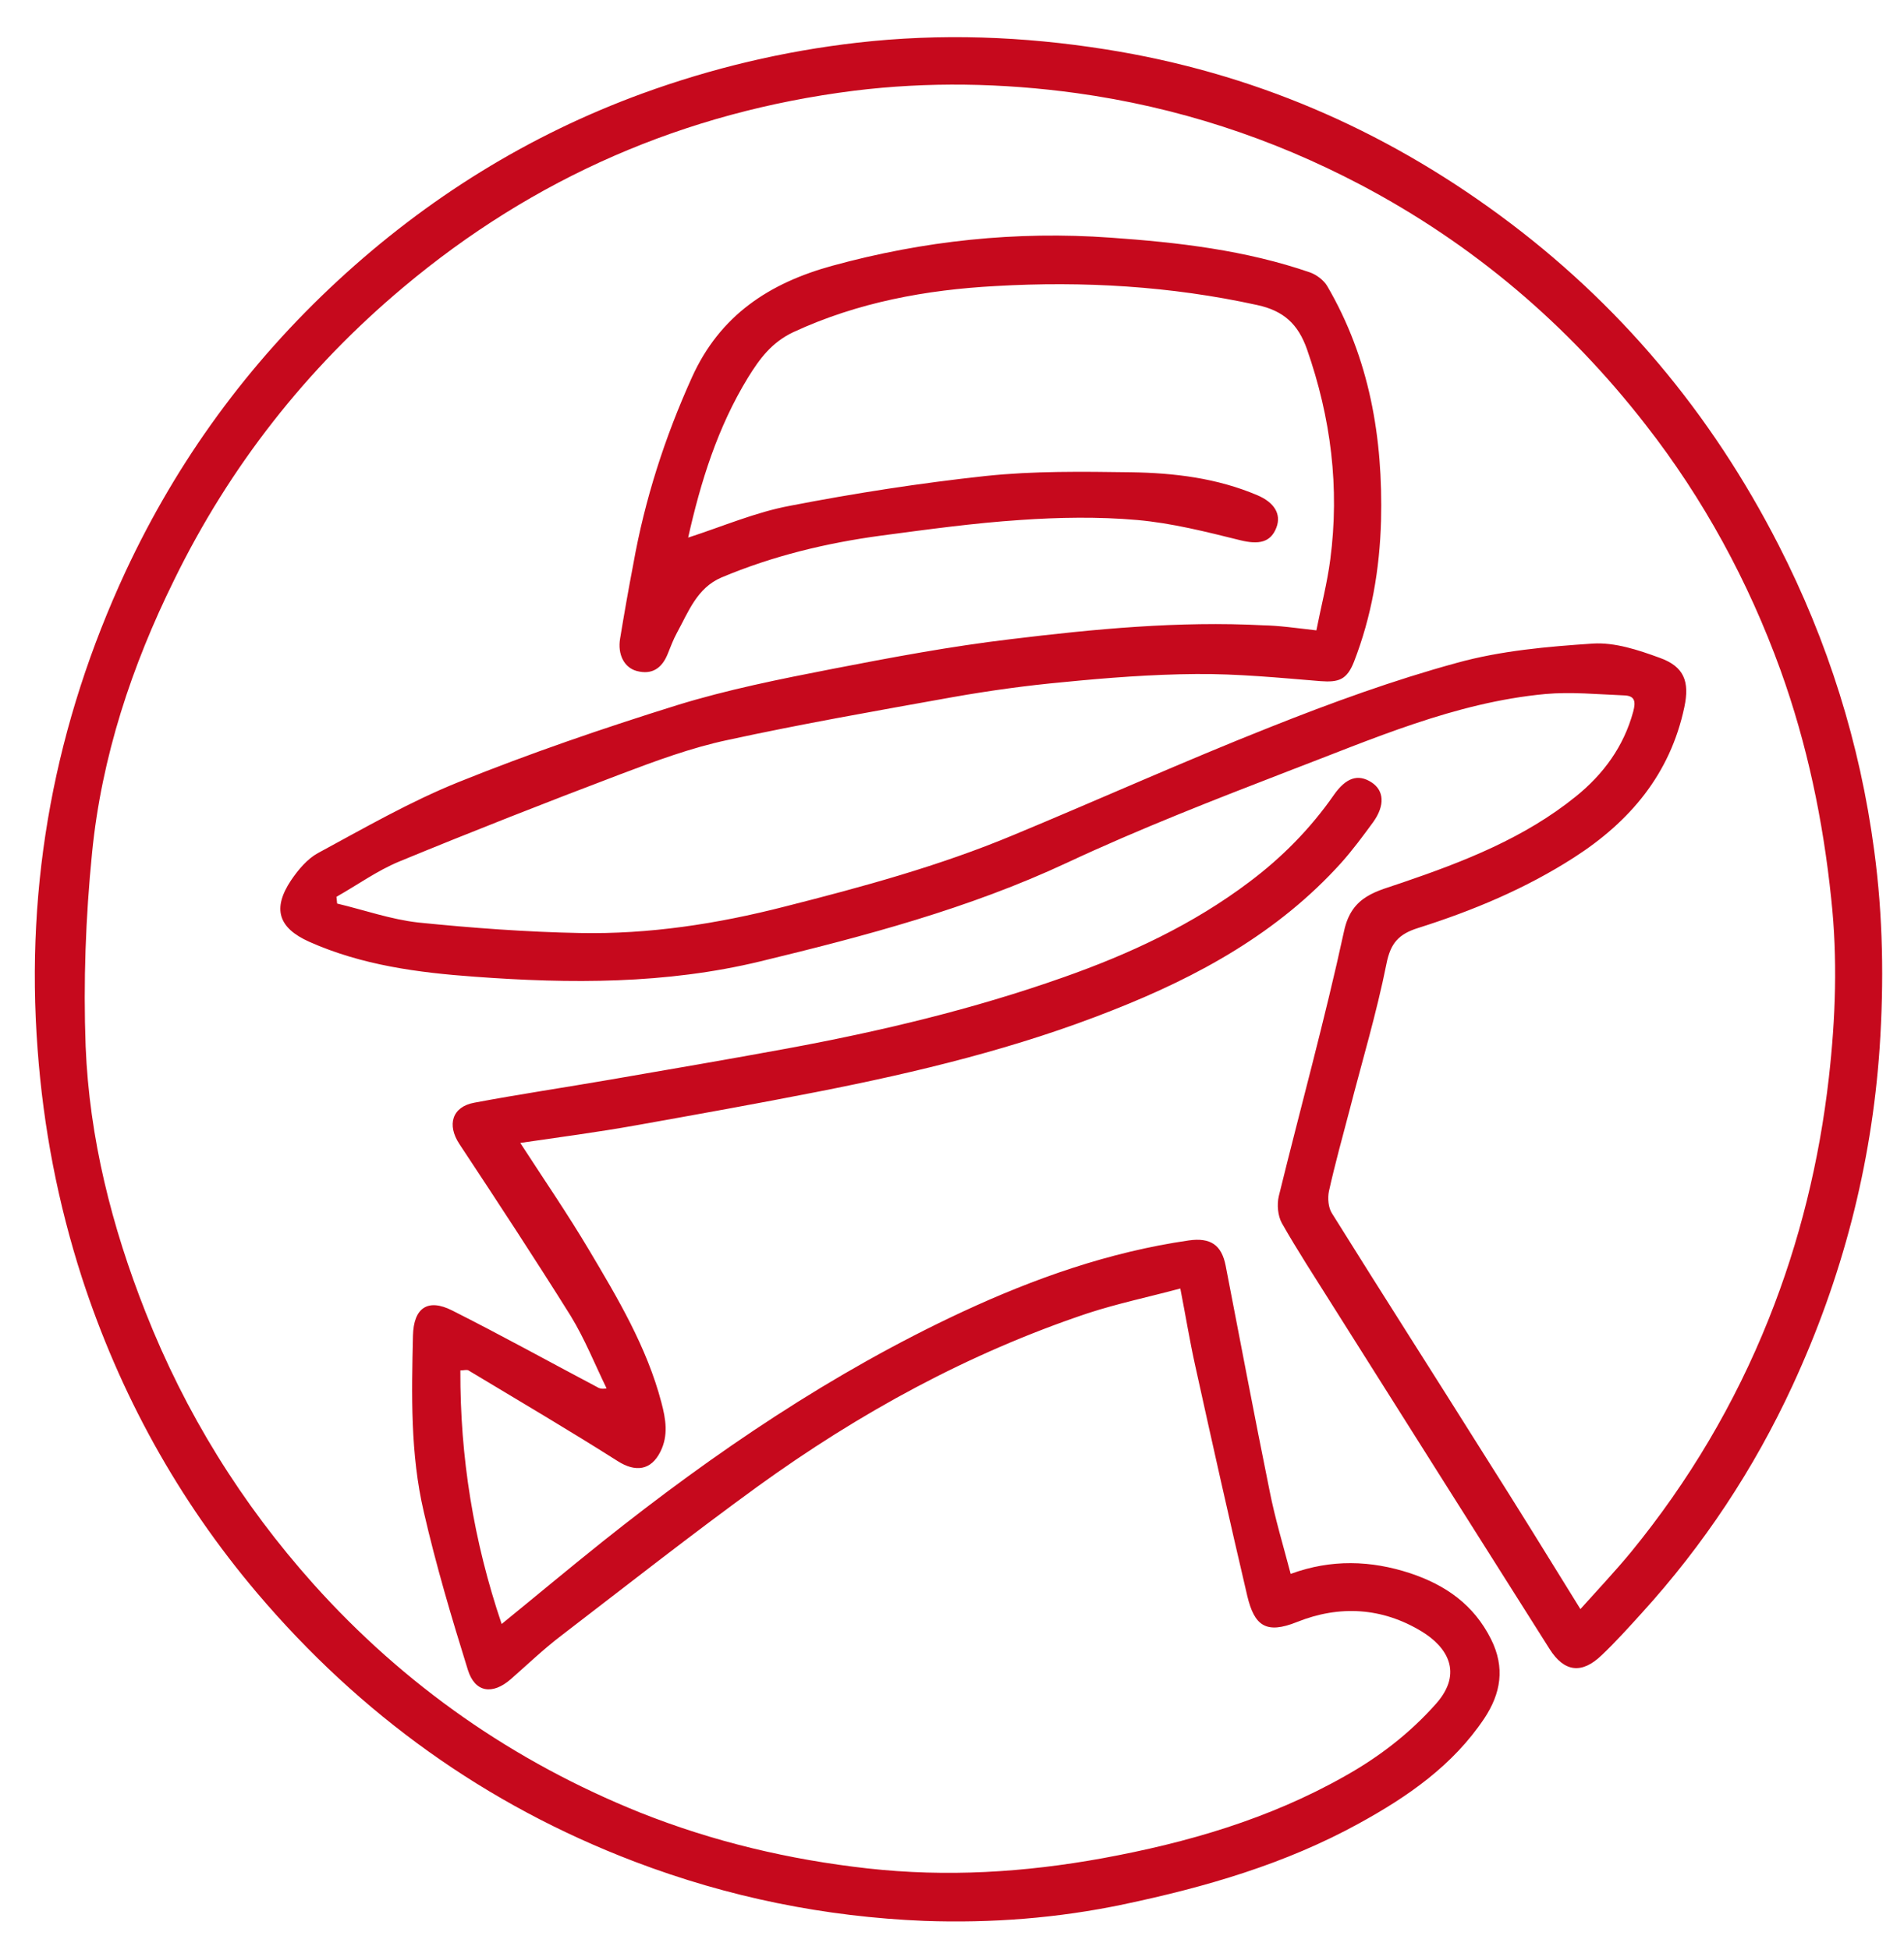
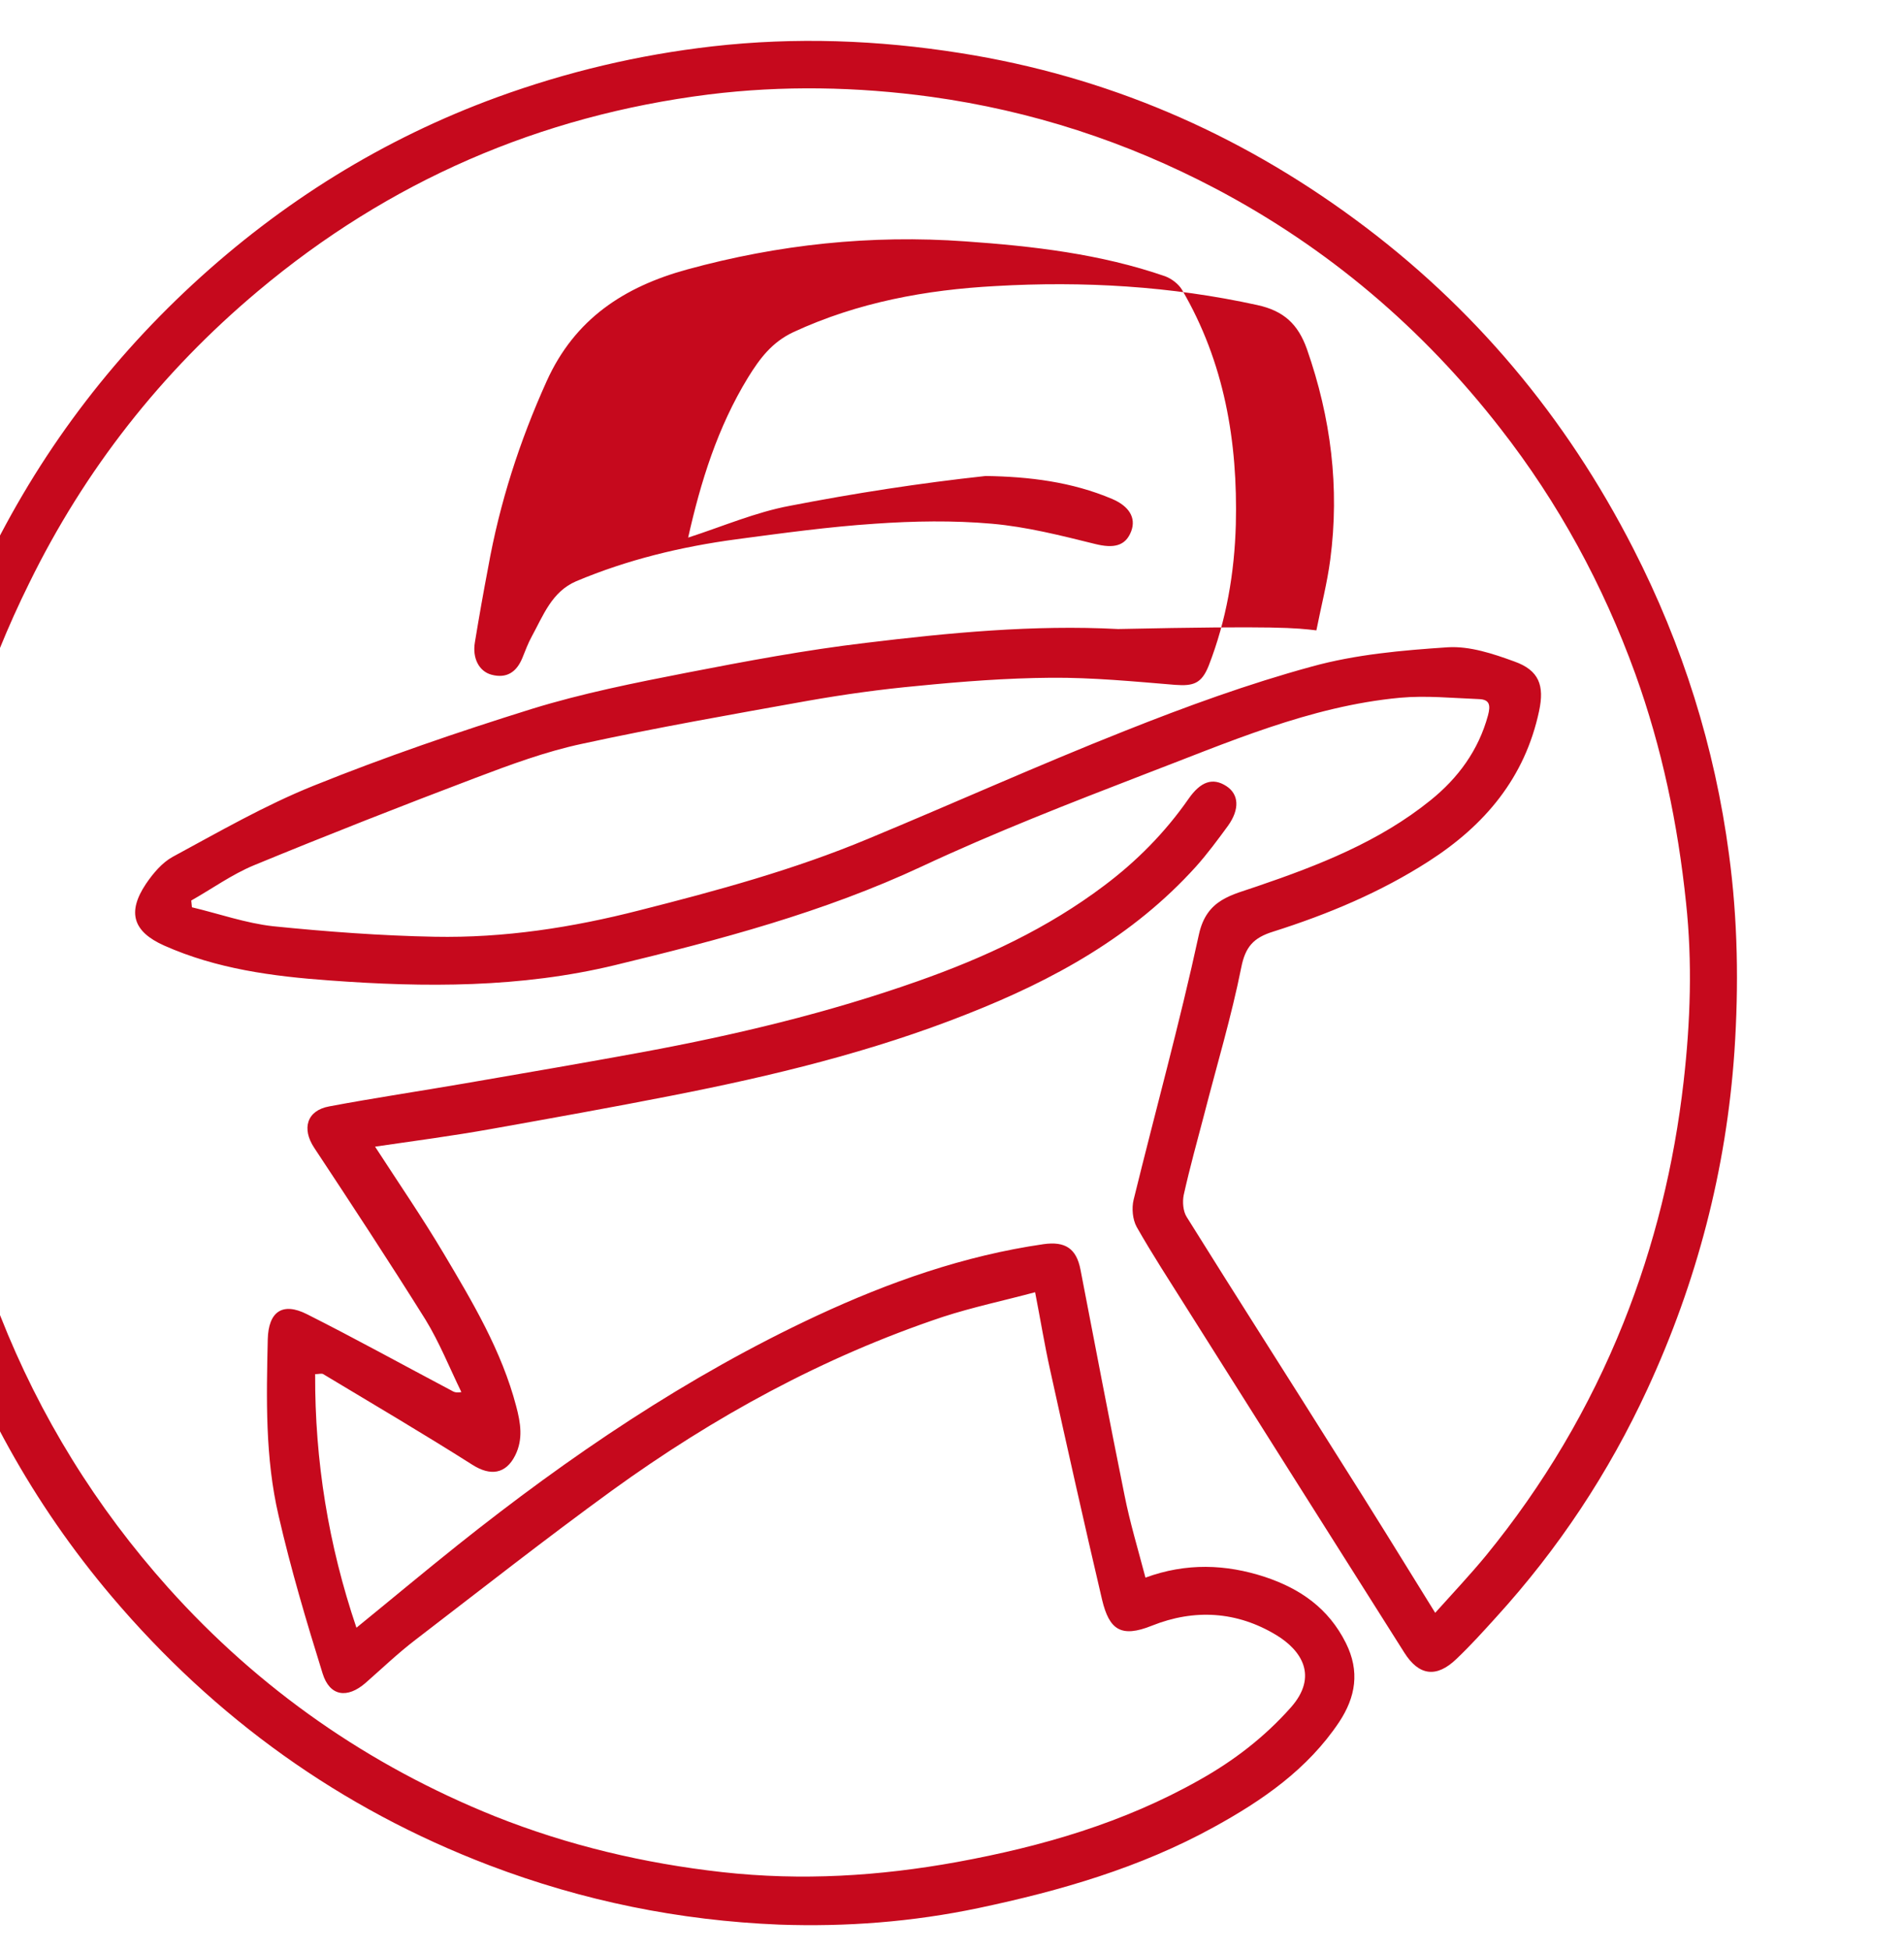
<svg xmlns="http://www.w3.org/2000/svg" version="1.1" id="Ebene_1" x="0px" y="0px" viewBox="0 0 562.5 576" style="enable-background:new 0 0 562.5 576;" xml:space="preserve">
  <style type="text/css">
	.st0{fill:#C6091D;}
</style>
-   <path class="st0" d="M388.9,186.2c1.4-7.1,3.2-14,4.1-20.9c2.8-21.3,0.2-41.9-6.9-62.2c-2.6-7.3-6.8-11.3-14.7-13  c-25.5-5.6-51.4-7.1-77.3-5.6c-20.5,1.1-40.7,4.8-59.7,13.6c-6.4,3-10,7.9-13.4,13.4c-9,14.7-14,30.8-17.7,47.3  c10.2-3.3,19.9-7.5,30.1-9.4c19.1-3.7,38.4-6.7,57.8-8.8c14.2-1.5,28.6-1.3,42.9-1.1c12.8,0.2,25.4,1.7,37.4,6.8  c4.9,2.1,7.1,5.5,5.6,9.5c-1.7,4.5-5.3,5.1-10.6,3.8c-10.1-2.5-20.3-5.1-30.6-6c-11.4-1-23-0.8-34.5,0c-13.7,0.9-27.4,2.8-41,4.6  c-16.3,2.2-32.1,6-47.3,12.4c-7.2,3.1-9.7,10.1-13.1,16.3c-1.1,2-1.9,4.2-2.8,6.4c-1.7,4.1-4.6,6.1-9.1,4.9c-3.7-1-5.7-4.9-4.9-9.6  c1.2-7.3,2.5-14.7,3.9-22c3.4-19.1,9.3-37.4,17.3-55.1c8.3-18.4,22.9-27.9,41.5-33c27-7.4,54.3-10.3,82.2-8.3  c20,1.4,39.9,3.7,59,10.3c1.9,0.7,4,2.3,5,4c12.5,21.4,16.5,44.8,15.9,69.3c-0.4,14.4-2.8,28.3-8,41.7c-2.1,5.3-4.5,6.1-9.9,5.7  c-12.2-1-24.5-2.2-36.7-2.1c-13.1,0.1-26.2,1.1-39.3,2.4c-10.9,1-21.7,2.5-32.5,4.4c-22.3,4-44.6,7.9-66.7,12.7  c-10.8,2.3-21.3,6.2-31.6,10.1c-21.9,8.3-43.8,16.9-65.4,25.8c-6.5,2.7-12.3,6.9-18.5,10.4c0.1,0.7,0.1,1.3,0.2,2  c8,1.9,15.9,4.7,24,5.6c15.8,1.6,31.8,2.8,47.7,3.1c20.5,0.4,40.6-2.7,60.5-7.8c22.9-5.8,45.7-12,67.5-21.1  c25.3-10.5,50.4-21.8,75.9-31.9c18.1-7.2,36.5-13.9,55.2-19c13-3.6,26.7-4.8,40.2-5.7c6.5-0.4,13.4,1.9,19.7,4.2  c7.3,2.6,8.9,7.1,7.3,14.6c-4.2,19.8-16.1,33.8-32.6,44.4c-14.3,9.2-29.9,15.7-46,20.8c-5.8,1.8-8.2,4.5-9.4,10.6  c-2.9,14.5-7.2,28.8-10.9,43.2c-2.1,8-4.3,15.9-6.1,24c-0.4,2-0.2,4.8,0.9,6.5c14.9,23.9,30.1,47.6,45.1,71.5  c9.4,14.8,18.6,29.7,28.3,45.4c5.2-5.8,10.3-11.2,15-16.9c17-20.8,30.6-43.7,40.6-68.7c9.2-23,15-46.8,17.8-71.4  c2-17.6,2.6-35.2,0.7-52.8c-2.4-23.1-7.1-45.7-15-67.6c-9.5-26.2-22.7-50.5-39.8-72.4c-23-29.6-51-53.4-84.2-70.9  c-26.4-13.9-54.4-23-84-27.1c-21.9-3-43.9-3.4-65.7-0.7c-50,6.3-94.5,25.6-133.2,58.1c-28.6,24-51.2,52.8-67.6,86.3  c-12.6,25.5-21.5,52.4-24.3,80.7c-1.9,19-2.6,38.2-1.9,57.2c1.1,27.1,7.7,53.2,17.7,78.5c11.7,29.7,28.3,56.5,49.6,80.3  c26.9,30,59.2,52.5,96.5,67.5c21.6,8.6,44,13.9,67.2,16.5c23.4,2.6,46.3,1.2,69.4-3c25.1-4.6,49.2-11.6,71.5-24.2  c10.2-5.7,19.3-12.7,27.1-21.5c8.1-9.2,3.1-16.8-4.3-21.3c-11.7-7.1-24.3-7.8-36.8-2.8c-9.2,3.7-12.6,1.1-14.7-7.6  c-5.3-22.6-10.4-45.4-15.4-68.1c-1.6-7.2-2.8-14.6-4.4-22.8c-9.3,2.5-18.4,4.4-27.3,7.3c-35.3,11.8-67.6,29.5-97.6,51.2  c-19.7,14.3-38.9,29.4-58.2,44.2c-5.1,3.9-9.8,8.4-14.7,12.7c-5.4,4.7-10.6,4-12.7-2.8c-4.8-15.4-9.4-30.9-13-46.6  c-4-17.1-3.6-34.7-3.2-52.1c0.2-8.1,4.3-11.1,11.6-7.4c14.3,7.2,28.4,15,42.6,22.5c0.7,0.4,1.3,0.8,3,0.5  c-3.5-7.2-6.5-14.7-10.6-21.4c-10.7-17.1-21.8-34-32.9-50.8c-3.7-5.6-2.2-11,4.5-12.2c13.3-2.5,26.8-4.5,40.1-6.8  c17.4-3,34.9-6,52.3-9.2c27.6-5.1,54.9-11.6,81.5-21c19.6-6.9,38.3-15.6,55-28.2c9.6-7.2,18-15.7,24.9-25.6  c3.6-5.2,7.2-6.4,11.2-3.8c3.7,2.4,4,6.8,0.5,11.7c-3,4.1-6.1,8.3-9.5,12.1c-18.6,20.6-42.1,33.5-67.5,43.5  c-28.2,11.2-57.6,18.3-87.2,24.1c-17.8,3.5-35.7,6.7-53.6,9.9c-11.2,2-22.5,3.5-34.2,5.2c7,10.8,14,21,20.3,31.6  c8.5,14.3,17.1,28.7,21.4,45.1c1.3,4.9,2.1,9.7-0.3,14.5c-2.8,5.6-7.4,6.1-12.6,2.8c-14.5-9.2-29.3-17.9-44.1-26.8  c-0.5-0.3-1.3,0-2.4,0c-0.1,25.6,3.9,50.4,12.2,74.9c10.2-8.3,20-16.5,29.9-24.4c33-26.3,67.8-49.9,106.2-67.8  c21.3-9.9,43.4-17.7,66.9-21.1c6.4-0.9,9.7,1.3,10.9,7.5c4.3,22.2,8.5,44.4,13,66.6c1.6,8.1,4,16,6.2,24.4c12-4.4,23.7-4,35.3-0.2  c10.5,3.5,18.8,9.3,23.9,19.5c4.2,8.4,2.9,16-2,23.4c-9.3,13.9-22.6,23.1-37,31c-21.8,12-45.3,18.8-69.5,23.9  c-19.5,4.1-39.1,5.6-58.9,4.9c-29.5-1.2-58-7-85.6-17.5c-44.1-16.8-81.1-43.5-111.5-79.3c-23.4-27.6-40.6-58.8-51.8-93.2  c-7.1-22-11.4-44.4-13.1-67.5c-3.7-49.3,5.2-96.3,26-141.1c15.3-32.8,36.2-61.4,62.7-85.9c26.3-24.3,56.3-43,90-55.3  c20.6-7.5,41.7-12.5,63.5-15c24.6-2.8,49-1.9,73.5,2c42.9,6.8,81.5,23.4,116.3,49c35.1,25.8,62.4,58.4,82.3,97.3  c14.6,28.5,24.1,58.7,28.3,90.4c2.6,19.3,2.9,38.7,1.6,58.2c-2.4,34.9-11.1,68.1-25.7,99.7c-11.4,24.7-26.3,47.2-44.7,67.4  c-3.8,4.2-7.6,8.4-11.7,12.3c-5.9,5.7-11.1,5-15.4-1.8c-21.5-34-43-68-64.5-102.1c-4.9-7.8-10-15.6-14.6-23.7  c-1.2-2.2-1.5-5.5-0.9-8c6.4-26.1,13.6-52.1,19.3-78.4c2.3-10.5,9.8-11.6,17.2-14.2c18.2-6.2,36.1-13.2,51.2-25.4  c8.2-6.6,14.2-14.8,17-25.1c0.8-3,0.5-4.7-2.7-4.8c-7.8-0.3-15.6-1.1-23.3-0.4c-26.7,2.5-51,13.3-75.7,22.7  c-22,8.5-44.1,17.1-65.5,27.1c-29.1,13.6-59.8,21.7-90.8,29.2c-27.8,6.7-56,6.6-84.3,4.5c-16.7-1.2-33.3-3.4-48.8-10.3  c-9.2-4.1-11-9.8-5.4-18.2c2.1-3.1,4.8-6.3,7.9-8c13.7-7.4,27.2-15.2,41.6-21c21.1-8.5,42.7-15.9,64.5-22.7  c14.9-4.6,30.4-7.7,45.8-10.7c17.5-3.4,35.1-6.7,52.8-8.8c24.7-3,49.6-5.4,74.6-4.1C378,184.8,382.8,185.5,388.9,186.2z" />
+   <path class="st0" d="M388.9,186.2c1.4-7.1,3.2-14,4.1-20.9c2.8-21.3,0.2-41.9-6.9-62.2c-2.6-7.3-6.8-11.3-14.7-13  c-25.5-5.6-51.4-7.1-77.3-5.6c-20.5,1.1-40.7,4.8-59.7,13.6c-6.4,3-10,7.9-13.4,13.4c-9,14.7-14,30.8-17.7,47.3  c10.2-3.3,19.9-7.5,30.1-9.4c19.1-3.7,38.4-6.7,57.8-8.8c12.8,0.2,25.4,1.7,37.4,6.8  c4.9,2.1,7.1,5.5,5.6,9.5c-1.7,4.5-5.3,5.1-10.6,3.8c-10.1-2.5-20.3-5.1-30.6-6c-11.4-1-23-0.8-34.5,0c-13.7,0.9-27.4,2.8-41,4.6  c-16.3,2.2-32.1,6-47.3,12.4c-7.2,3.1-9.7,10.1-13.1,16.3c-1.1,2-1.9,4.2-2.8,6.4c-1.7,4.1-4.6,6.1-9.1,4.9c-3.7-1-5.7-4.9-4.9-9.6  c1.2-7.3,2.5-14.7,3.9-22c3.4-19.1,9.3-37.4,17.3-55.1c8.3-18.4,22.9-27.9,41.5-33c27-7.4,54.3-10.3,82.2-8.3  c20,1.4,39.9,3.7,59,10.3c1.9,0.7,4,2.3,5,4c12.5,21.4,16.5,44.8,15.9,69.3c-0.4,14.4-2.8,28.3-8,41.7c-2.1,5.3-4.5,6.1-9.9,5.7  c-12.2-1-24.5-2.2-36.7-2.1c-13.1,0.1-26.2,1.1-39.3,2.4c-10.9,1-21.7,2.5-32.5,4.4c-22.3,4-44.6,7.9-66.7,12.7  c-10.8,2.3-21.3,6.2-31.6,10.1c-21.9,8.3-43.8,16.9-65.4,25.8c-6.5,2.7-12.3,6.9-18.5,10.4c0.1,0.7,0.1,1.3,0.2,2  c8,1.9,15.9,4.7,24,5.6c15.8,1.6,31.8,2.8,47.7,3.1c20.5,0.4,40.6-2.7,60.5-7.8c22.9-5.8,45.7-12,67.5-21.1  c25.3-10.5,50.4-21.8,75.9-31.9c18.1-7.2,36.5-13.9,55.2-19c13-3.6,26.7-4.8,40.2-5.7c6.5-0.4,13.4,1.9,19.7,4.2  c7.3,2.6,8.9,7.1,7.3,14.6c-4.2,19.8-16.1,33.8-32.6,44.4c-14.3,9.2-29.9,15.7-46,20.8c-5.8,1.8-8.2,4.5-9.4,10.6  c-2.9,14.5-7.2,28.8-10.9,43.2c-2.1,8-4.3,15.9-6.1,24c-0.4,2-0.2,4.8,0.9,6.5c14.9,23.9,30.1,47.6,45.1,71.5  c9.4,14.8,18.6,29.7,28.3,45.4c5.2-5.8,10.3-11.2,15-16.9c17-20.8,30.6-43.7,40.6-68.7c9.2-23,15-46.8,17.8-71.4  c2-17.6,2.6-35.2,0.7-52.8c-2.4-23.1-7.1-45.7-15-67.6c-9.5-26.2-22.7-50.5-39.8-72.4c-23-29.6-51-53.4-84.2-70.9  c-26.4-13.9-54.4-23-84-27.1c-21.9-3-43.9-3.4-65.7-0.7c-50,6.3-94.5,25.6-133.2,58.1c-28.6,24-51.2,52.8-67.6,86.3  c-12.6,25.5-21.5,52.4-24.3,80.7c-1.9,19-2.6,38.2-1.9,57.2c1.1,27.1,7.7,53.2,17.7,78.5c11.7,29.7,28.3,56.5,49.6,80.3  c26.9,30,59.2,52.5,96.5,67.5c21.6,8.6,44,13.9,67.2,16.5c23.4,2.6,46.3,1.2,69.4-3c25.1-4.6,49.2-11.6,71.5-24.2  c10.2-5.7,19.3-12.7,27.1-21.5c8.1-9.2,3.1-16.8-4.3-21.3c-11.7-7.1-24.3-7.8-36.8-2.8c-9.2,3.7-12.6,1.1-14.7-7.6  c-5.3-22.6-10.4-45.4-15.4-68.1c-1.6-7.2-2.8-14.6-4.4-22.8c-9.3,2.5-18.4,4.4-27.3,7.3c-35.3,11.8-67.6,29.5-97.6,51.2  c-19.7,14.3-38.9,29.4-58.2,44.2c-5.1,3.9-9.8,8.4-14.7,12.7c-5.4,4.7-10.6,4-12.7-2.8c-4.8-15.4-9.4-30.9-13-46.6  c-4-17.1-3.6-34.7-3.2-52.1c0.2-8.1,4.3-11.1,11.6-7.4c14.3,7.2,28.4,15,42.6,22.5c0.7,0.4,1.3,0.8,3,0.5  c-3.5-7.2-6.5-14.7-10.6-21.4c-10.7-17.1-21.8-34-32.9-50.8c-3.7-5.6-2.2-11,4.5-12.2c13.3-2.5,26.8-4.5,40.1-6.8  c17.4-3,34.9-6,52.3-9.2c27.6-5.1,54.9-11.6,81.5-21c19.6-6.9,38.3-15.6,55-28.2c9.6-7.2,18-15.7,24.9-25.6  c3.6-5.2,7.2-6.4,11.2-3.8c3.7,2.4,4,6.8,0.5,11.7c-3,4.1-6.1,8.3-9.5,12.1c-18.6,20.6-42.1,33.5-67.5,43.5  c-28.2,11.2-57.6,18.3-87.2,24.1c-17.8,3.5-35.7,6.7-53.6,9.9c-11.2,2-22.5,3.5-34.2,5.2c7,10.8,14,21,20.3,31.6  c8.5,14.3,17.1,28.7,21.4,45.1c1.3,4.9,2.1,9.7-0.3,14.5c-2.8,5.6-7.4,6.1-12.6,2.8c-14.5-9.2-29.3-17.9-44.1-26.8  c-0.5-0.3-1.3,0-2.4,0c-0.1,25.6,3.9,50.4,12.2,74.9c10.2-8.3,20-16.5,29.9-24.4c33-26.3,67.8-49.9,106.2-67.8  c21.3-9.9,43.4-17.7,66.9-21.1c6.4-0.9,9.7,1.3,10.9,7.5c4.3,22.2,8.5,44.4,13,66.6c1.6,8.1,4,16,6.2,24.4c12-4.4,23.7-4,35.3-0.2  c10.5,3.5,18.8,9.3,23.9,19.5c4.2,8.4,2.9,16-2,23.4c-9.3,13.9-22.6,23.1-37,31c-21.8,12-45.3,18.8-69.5,23.9  c-19.5,4.1-39.1,5.6-58.9,4.9c-29.5-1.2-58-7-85.6-17.5c-44.1-16.8-81.1-43.5-111.5-79.3c-23.4-27.6-40.6-58.8-51.8-93.2  c-7.1-22-11.4-44.4-13.1-67.5c-3.7-49.3,5.2-96.3,26-141.1c15.3-32.8,36.2-61.4,62.7-85.9c26.3-24.3,56.3-43,90-55.3  c20.6-7.5,41.7-12.5,63.5-15c24.6-2.8,49-1.9,73.5,2c42.9,6.8,81.5,23.4,116.3,49c35.1,25.8,62.4,58.4,82.3,97.3  c14.6,28.5,24.1,58.7,28.3,90.4c2.6,19.3,2.9,38.7,1.6,58.2c-2.4,34.9-11.1,68.1-25.7,99.7c-11.4,24.7-26.3,47.2-44.7,67.4  c-3.8,4.2-7.6,8.4-11.7,12.3c-5.9,5.7-11.1,5-15.4-1.8c-21.5-34-43-68-64.5-102.1c-4.9-7.8-10-15.6-14.6-23.7  c-1.2-2.2-1.5-5.5-0.9-8c6.4-26.1,13.6-52.1,19.3-78.4c2.3-10.5,9.8-11.6,17.2-14.2c18.2-6.2,36.1-13.2,51.2-25.4  c8.2-6.6,14.2-14.8,17-25.1c0.8-3,0.5-4.7-2.7-4.8c-7.8-0.3-15.6-1.1-23.3-0.4c-26.7,2.5-51,13.3-75.7,22.7  c-22,8.5-44.1,17.1-65.5,27.1c-29.1,13.6-59.8,21.7-90.8,29.2c-27.8,6.7-56,6.6-84.3,4.5c-16.7-1.2-33.3-3.4-48.8-10.3  c-9.2-4.1-11-9.8-5.4-18.2c2.1-3.1,4.8-6.3,7.9-8c13.7-7.4,27.2-15.2,41.6-21c21.1-8.5,42.7-15.9,64.5-22.7  c14.9-4.6,30.4-7.7,45.8-10.7c17.5-3.4,35.1-6.7,52.8-8.8c24.7-3,49.6-5.4,74.6-4.1C378,184.8,382.8,185.5,388.9,186.2z" />
</svg>